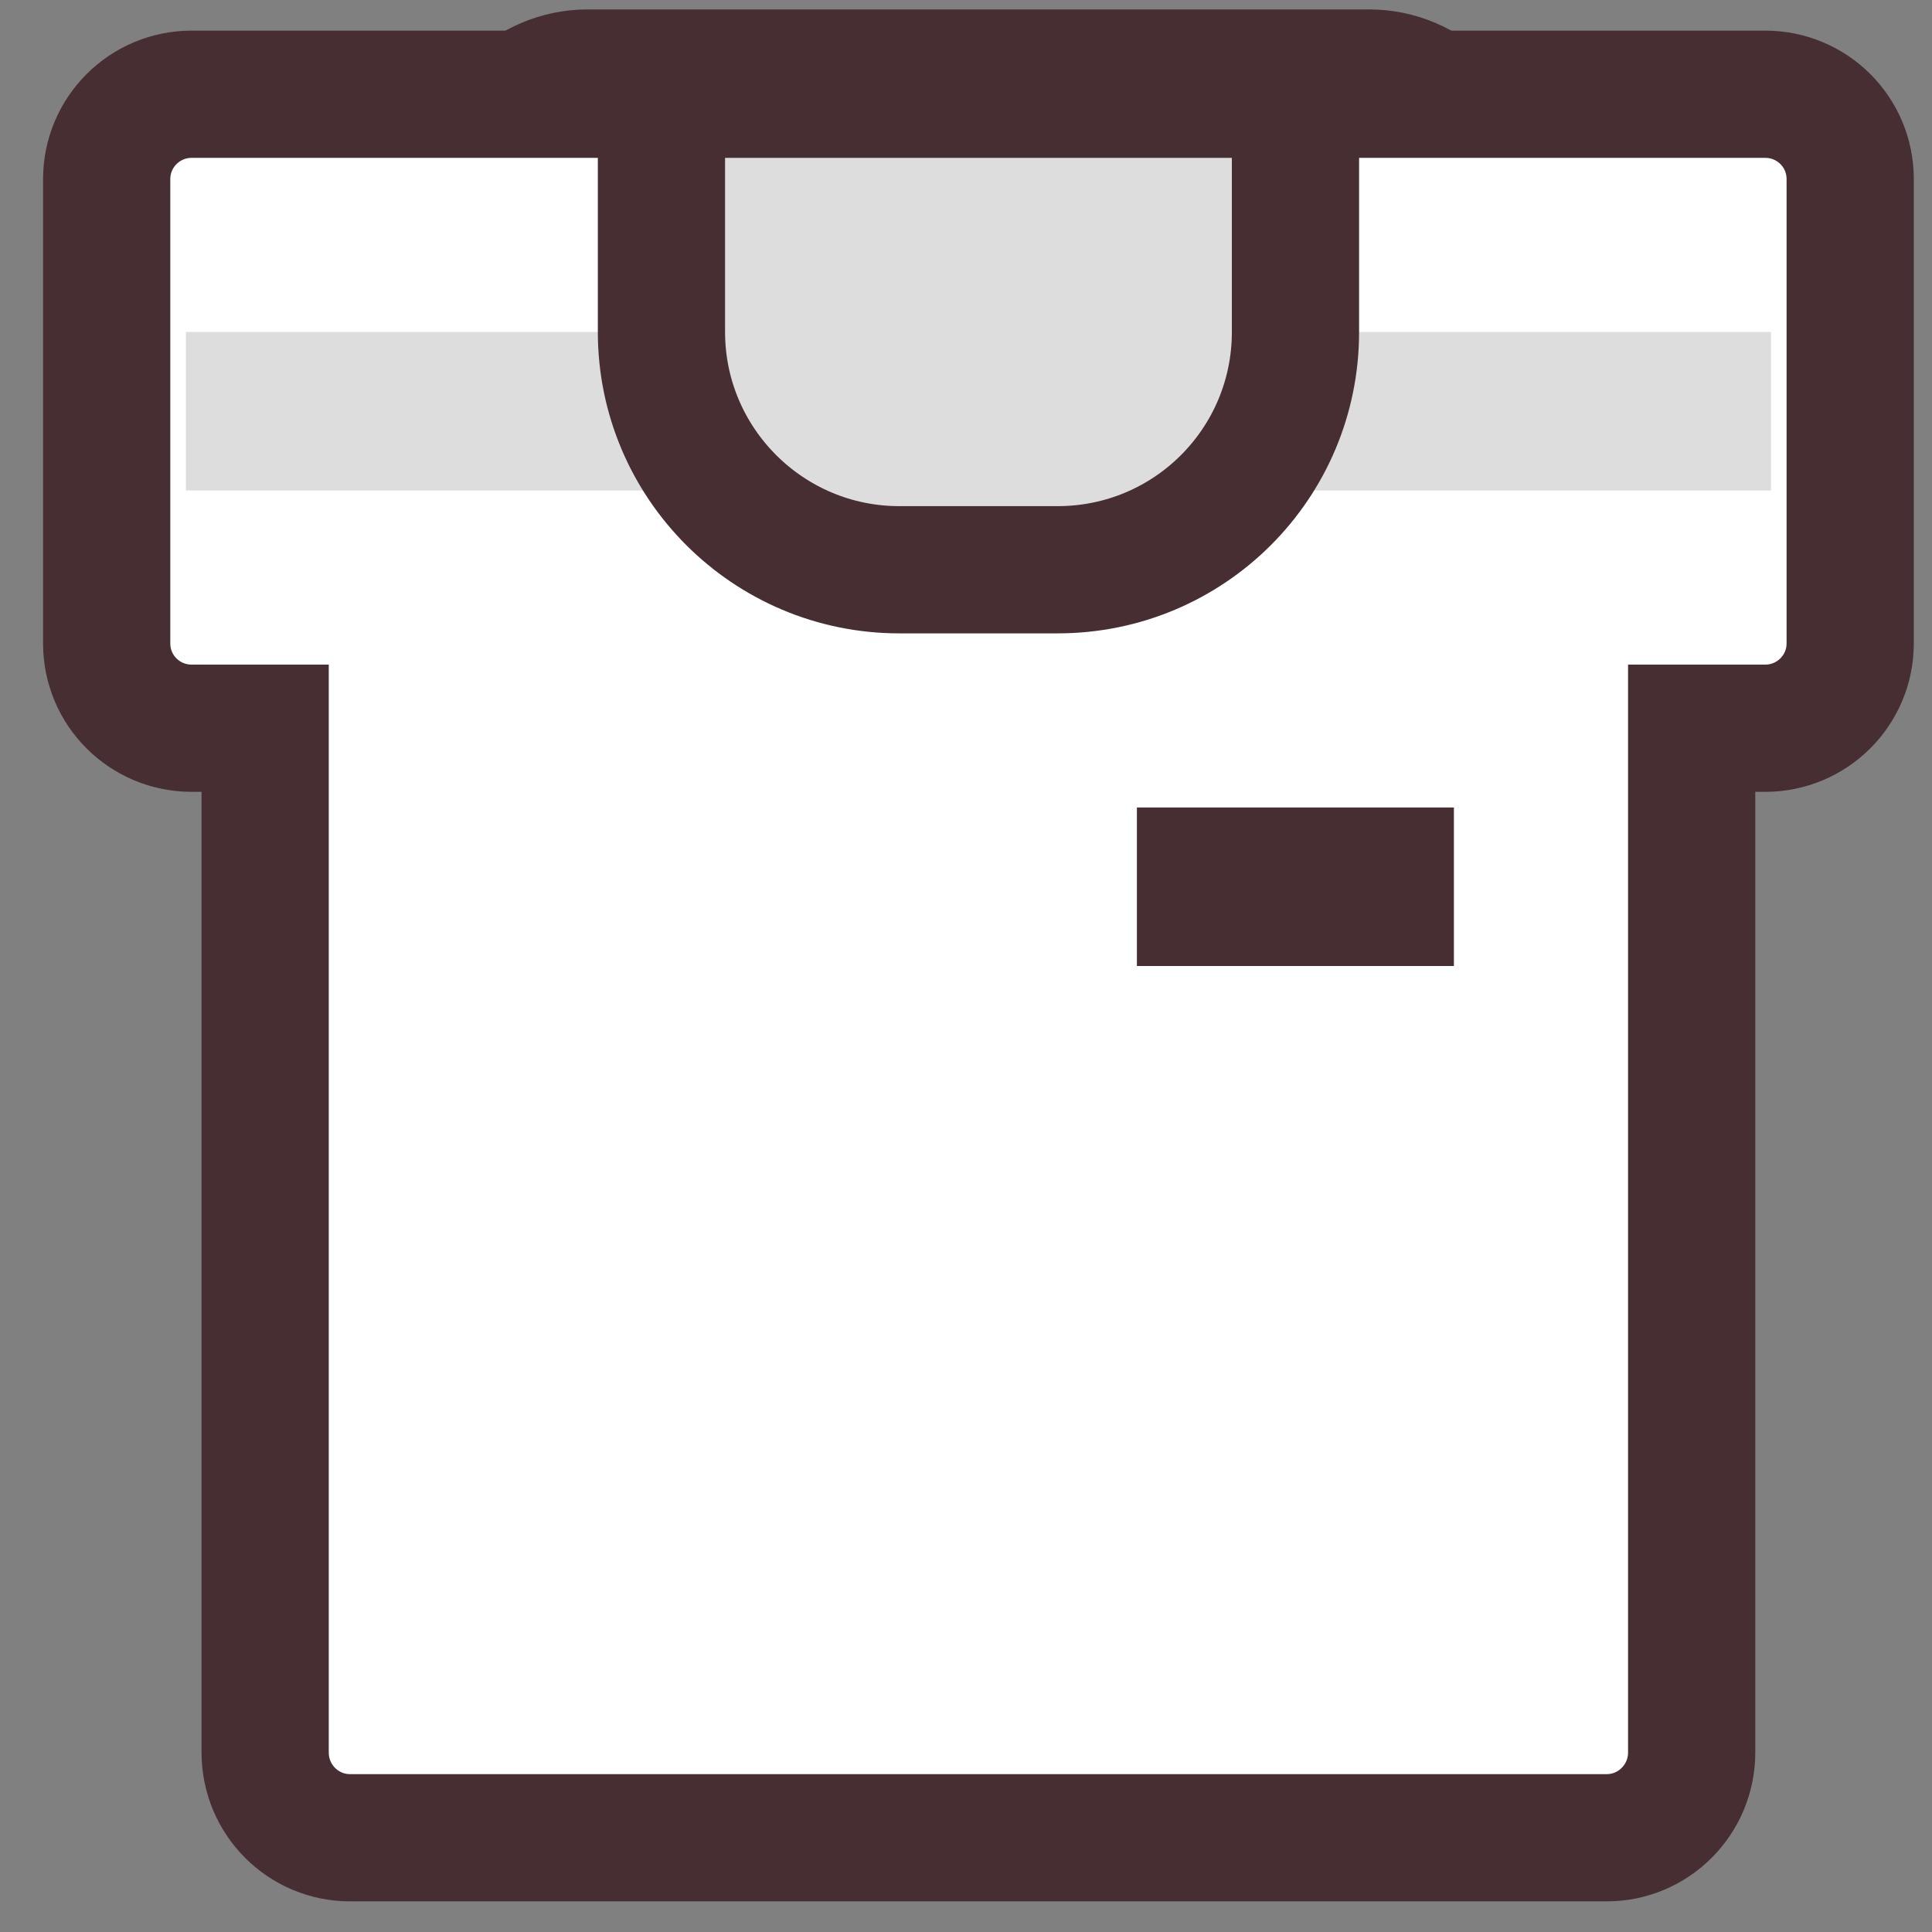
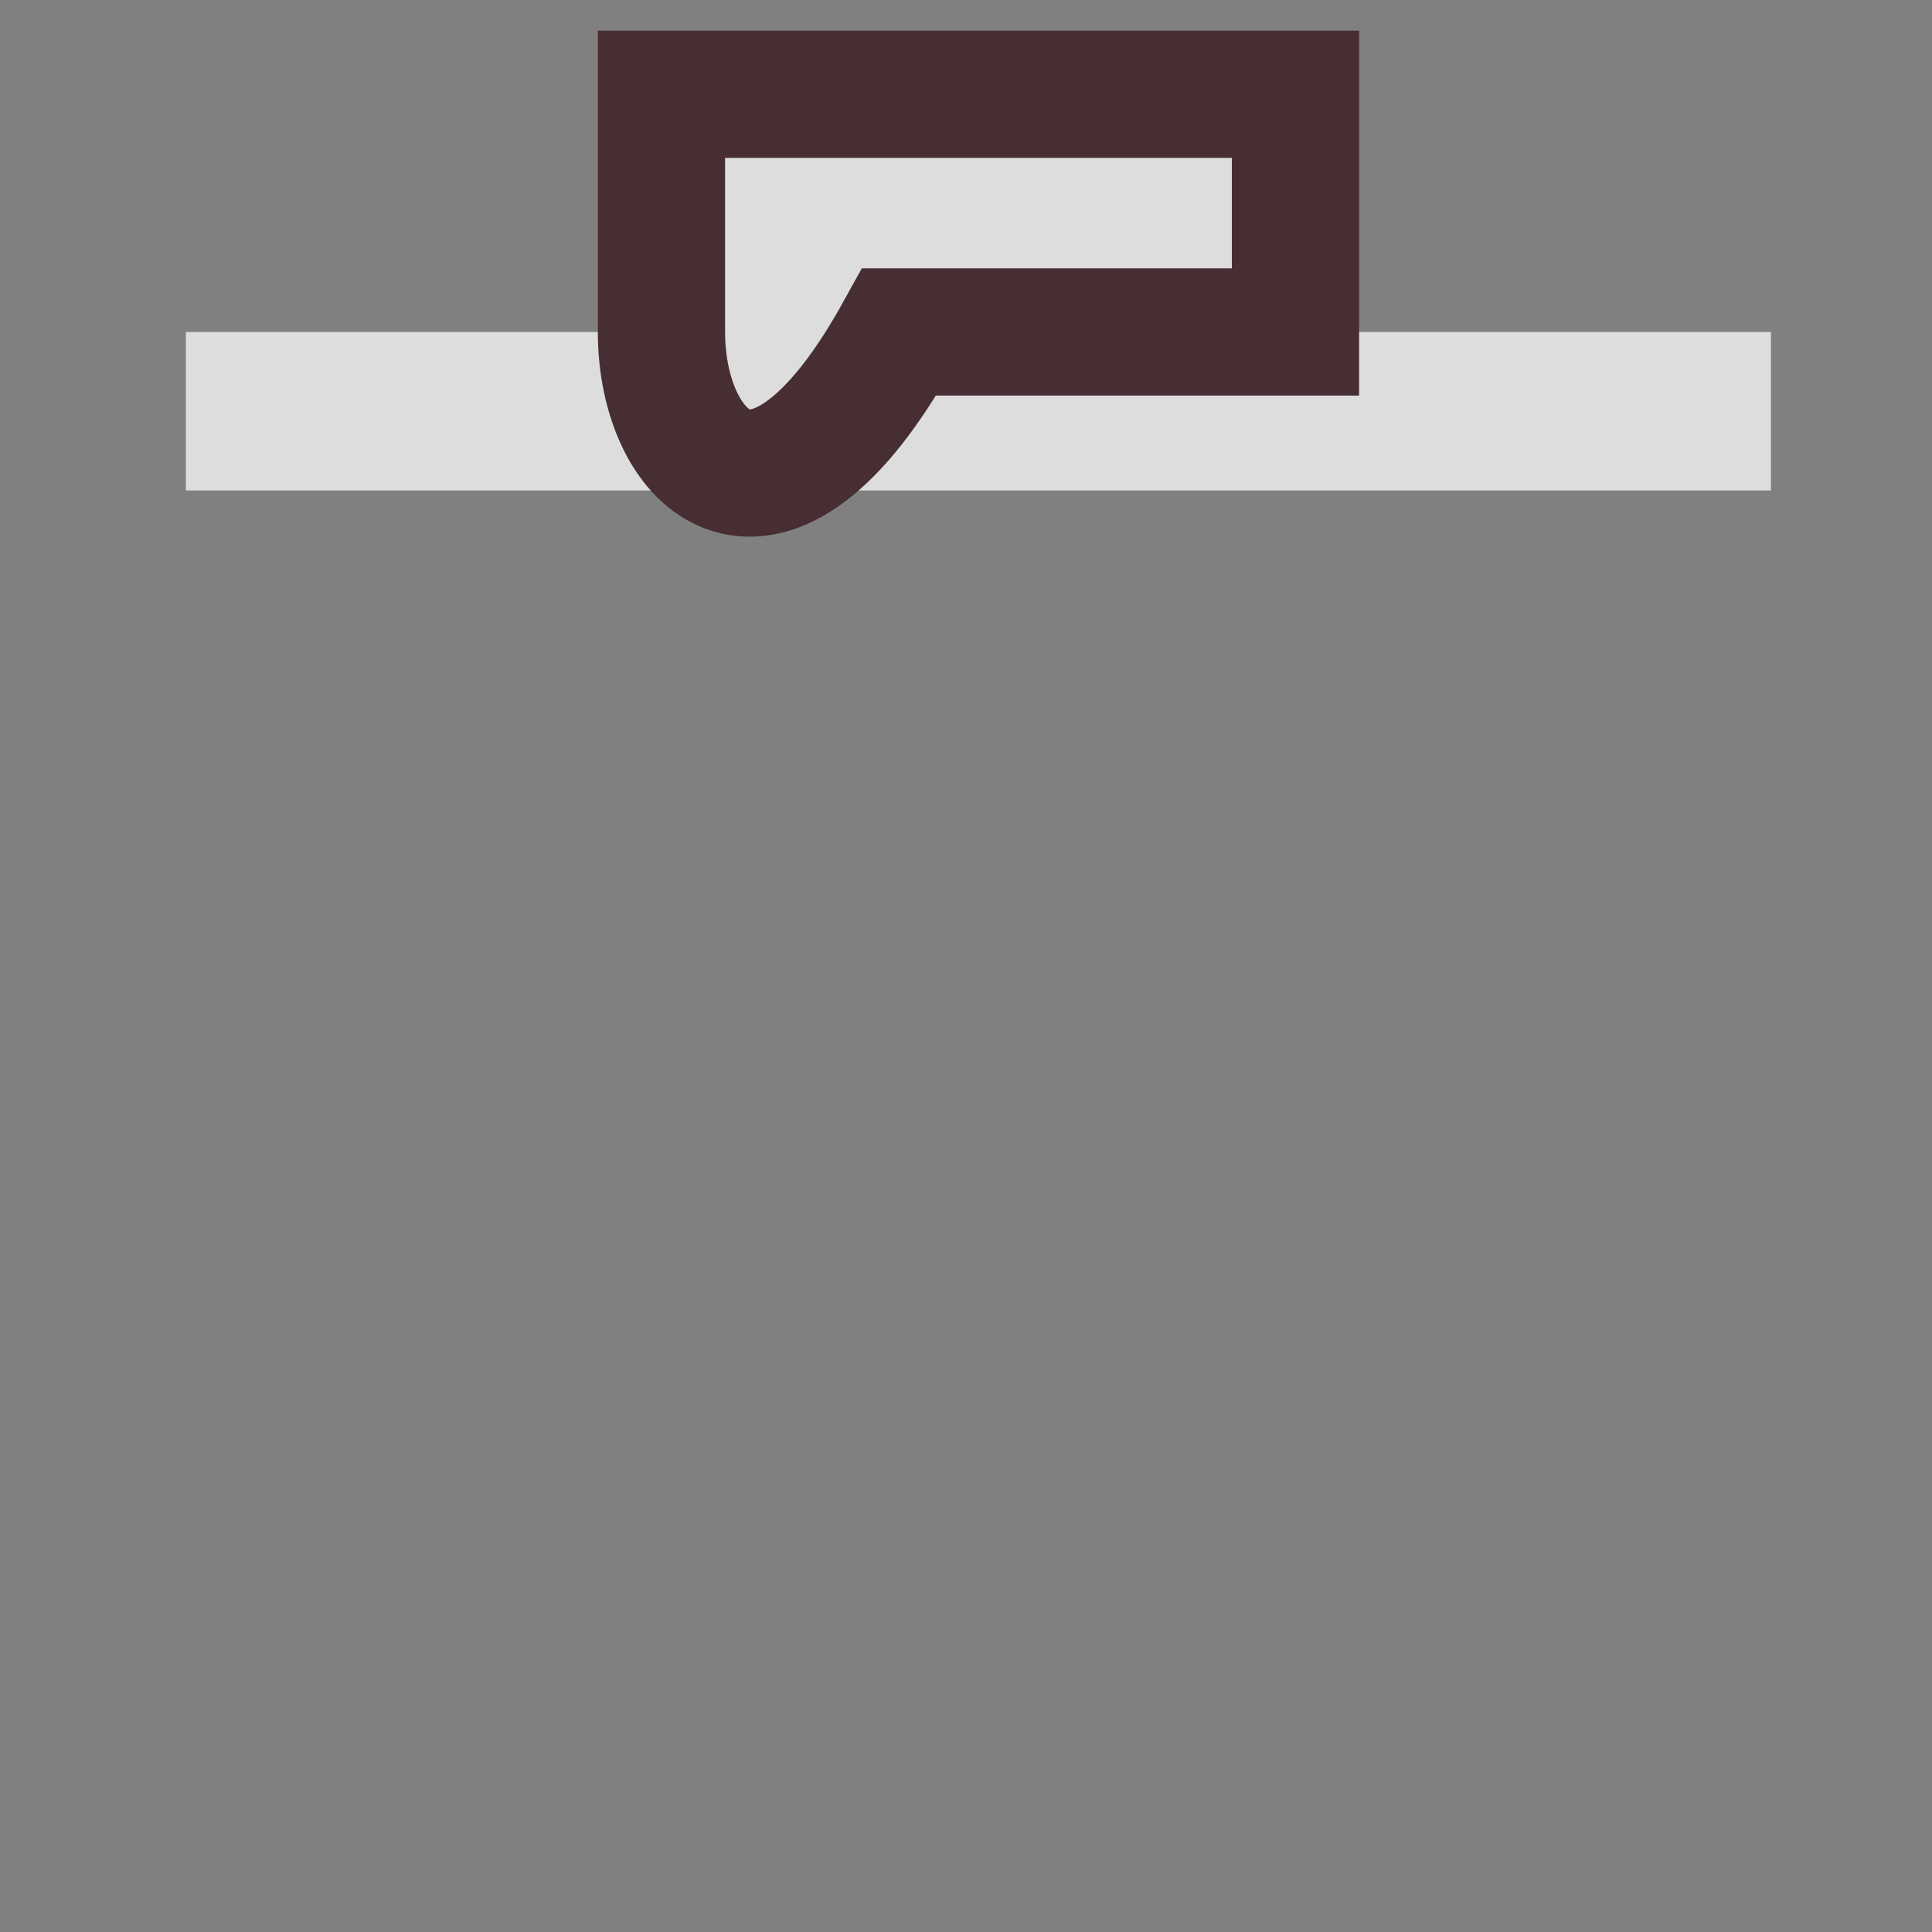
<svg xmlns="http://www.w3.org/2000/svg" width="41" height="41" viewBox="0 0 41 41" fill="none">
  <rect x="0" y="0" width="41" height="41" fill="#808080" stroke="none" />
-   <path d="M29.054 2H12.472C11.478 2 10.672 2.806 10.672 3.8V23.745C10.672 24.74 11.478 25.546 12.472 25.546H29.054C30.048 25.546 30.854 24.74 30.854 23.745V3.8C30.854 2.806 30.048 2 29.054 2Z" fill="#DDDDDD" stroke="#462E32" stroke-width="3.6" />
-   <path fill-rule="evenodd" clip-rule="evenodd" d="M37.46 2C38.456 2 39.264 2.801 39.264 3.801V13.654C39.264 14.648 38.457 15.454 37.46 15.454L35.9 15.454L35.9 37.19C35.9 38.19 35.09 39 34.097 39H7.43C6.435 39 5.627 38.193 5.627 37.19L5.627 15.454L4.068 15.454C3.071 15.454 2.264 14.653 2.264 13.654V3.801C2.264 2.806 3.07 2 4.068 2H37.46Z" fill="white" stroke="#462E32" stroke-width="2.7" />
  <path d="M37.582 7.045H3.945V10.409H37.582V7.045Z" fill="#DDDDDD" />
-   <path fill-rule="evenodd" clip-rule="evenodd" d="M14.037 2H27.492V7.045C27.492 9.832 25.24 12.091 22.443 12.091H19.085C16.297 12.091 14.037 9.826 14.037 7.045V2Z" fill="#DDDDDD" stroke="#462E32" stroke-width="2.7" />
-   <path d="M30.854 17.136H24.127V20.5H30.854V17.136Z" fill="#462E32" />
+   <path fill-rule="evenodd" clip-rule="evenodd" d="M14.037 2H27.492V7.045H19.085C16.297 12.091 14.037 9.826 14.037 7.045V2Z" fill="#DDDDDD" stroke="#462E32" stroke-width="2.7" />
</svg>